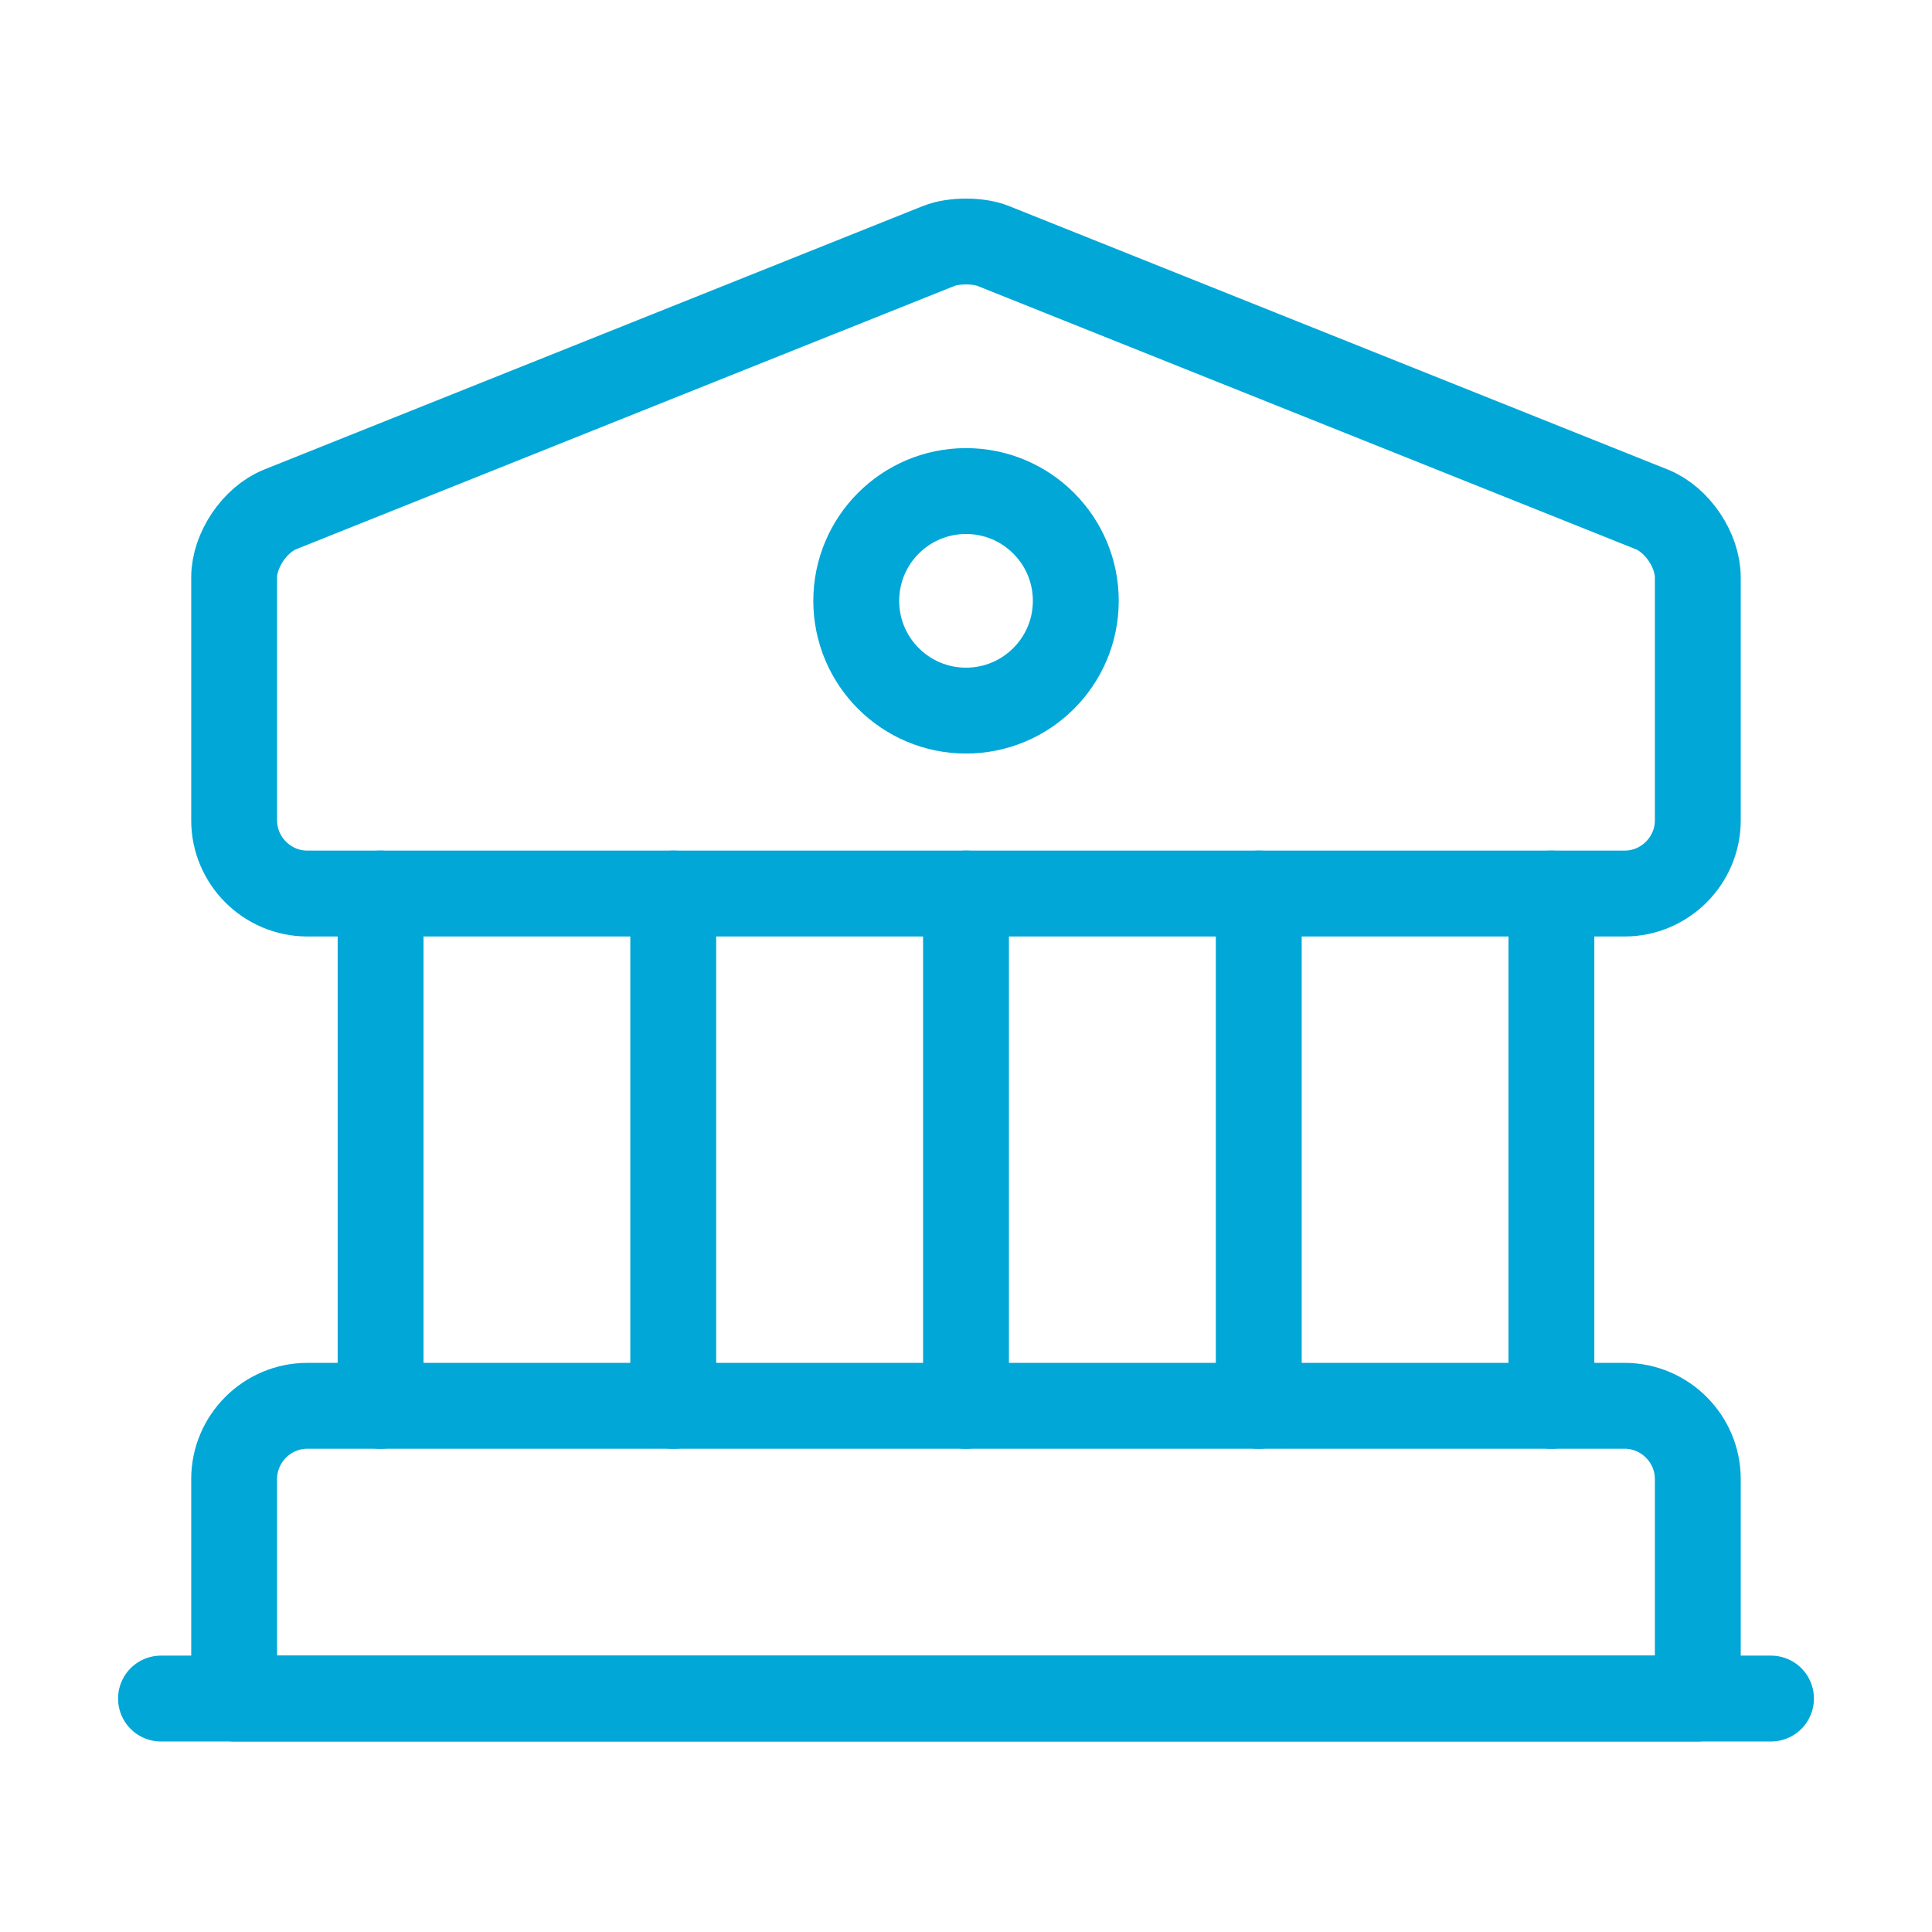
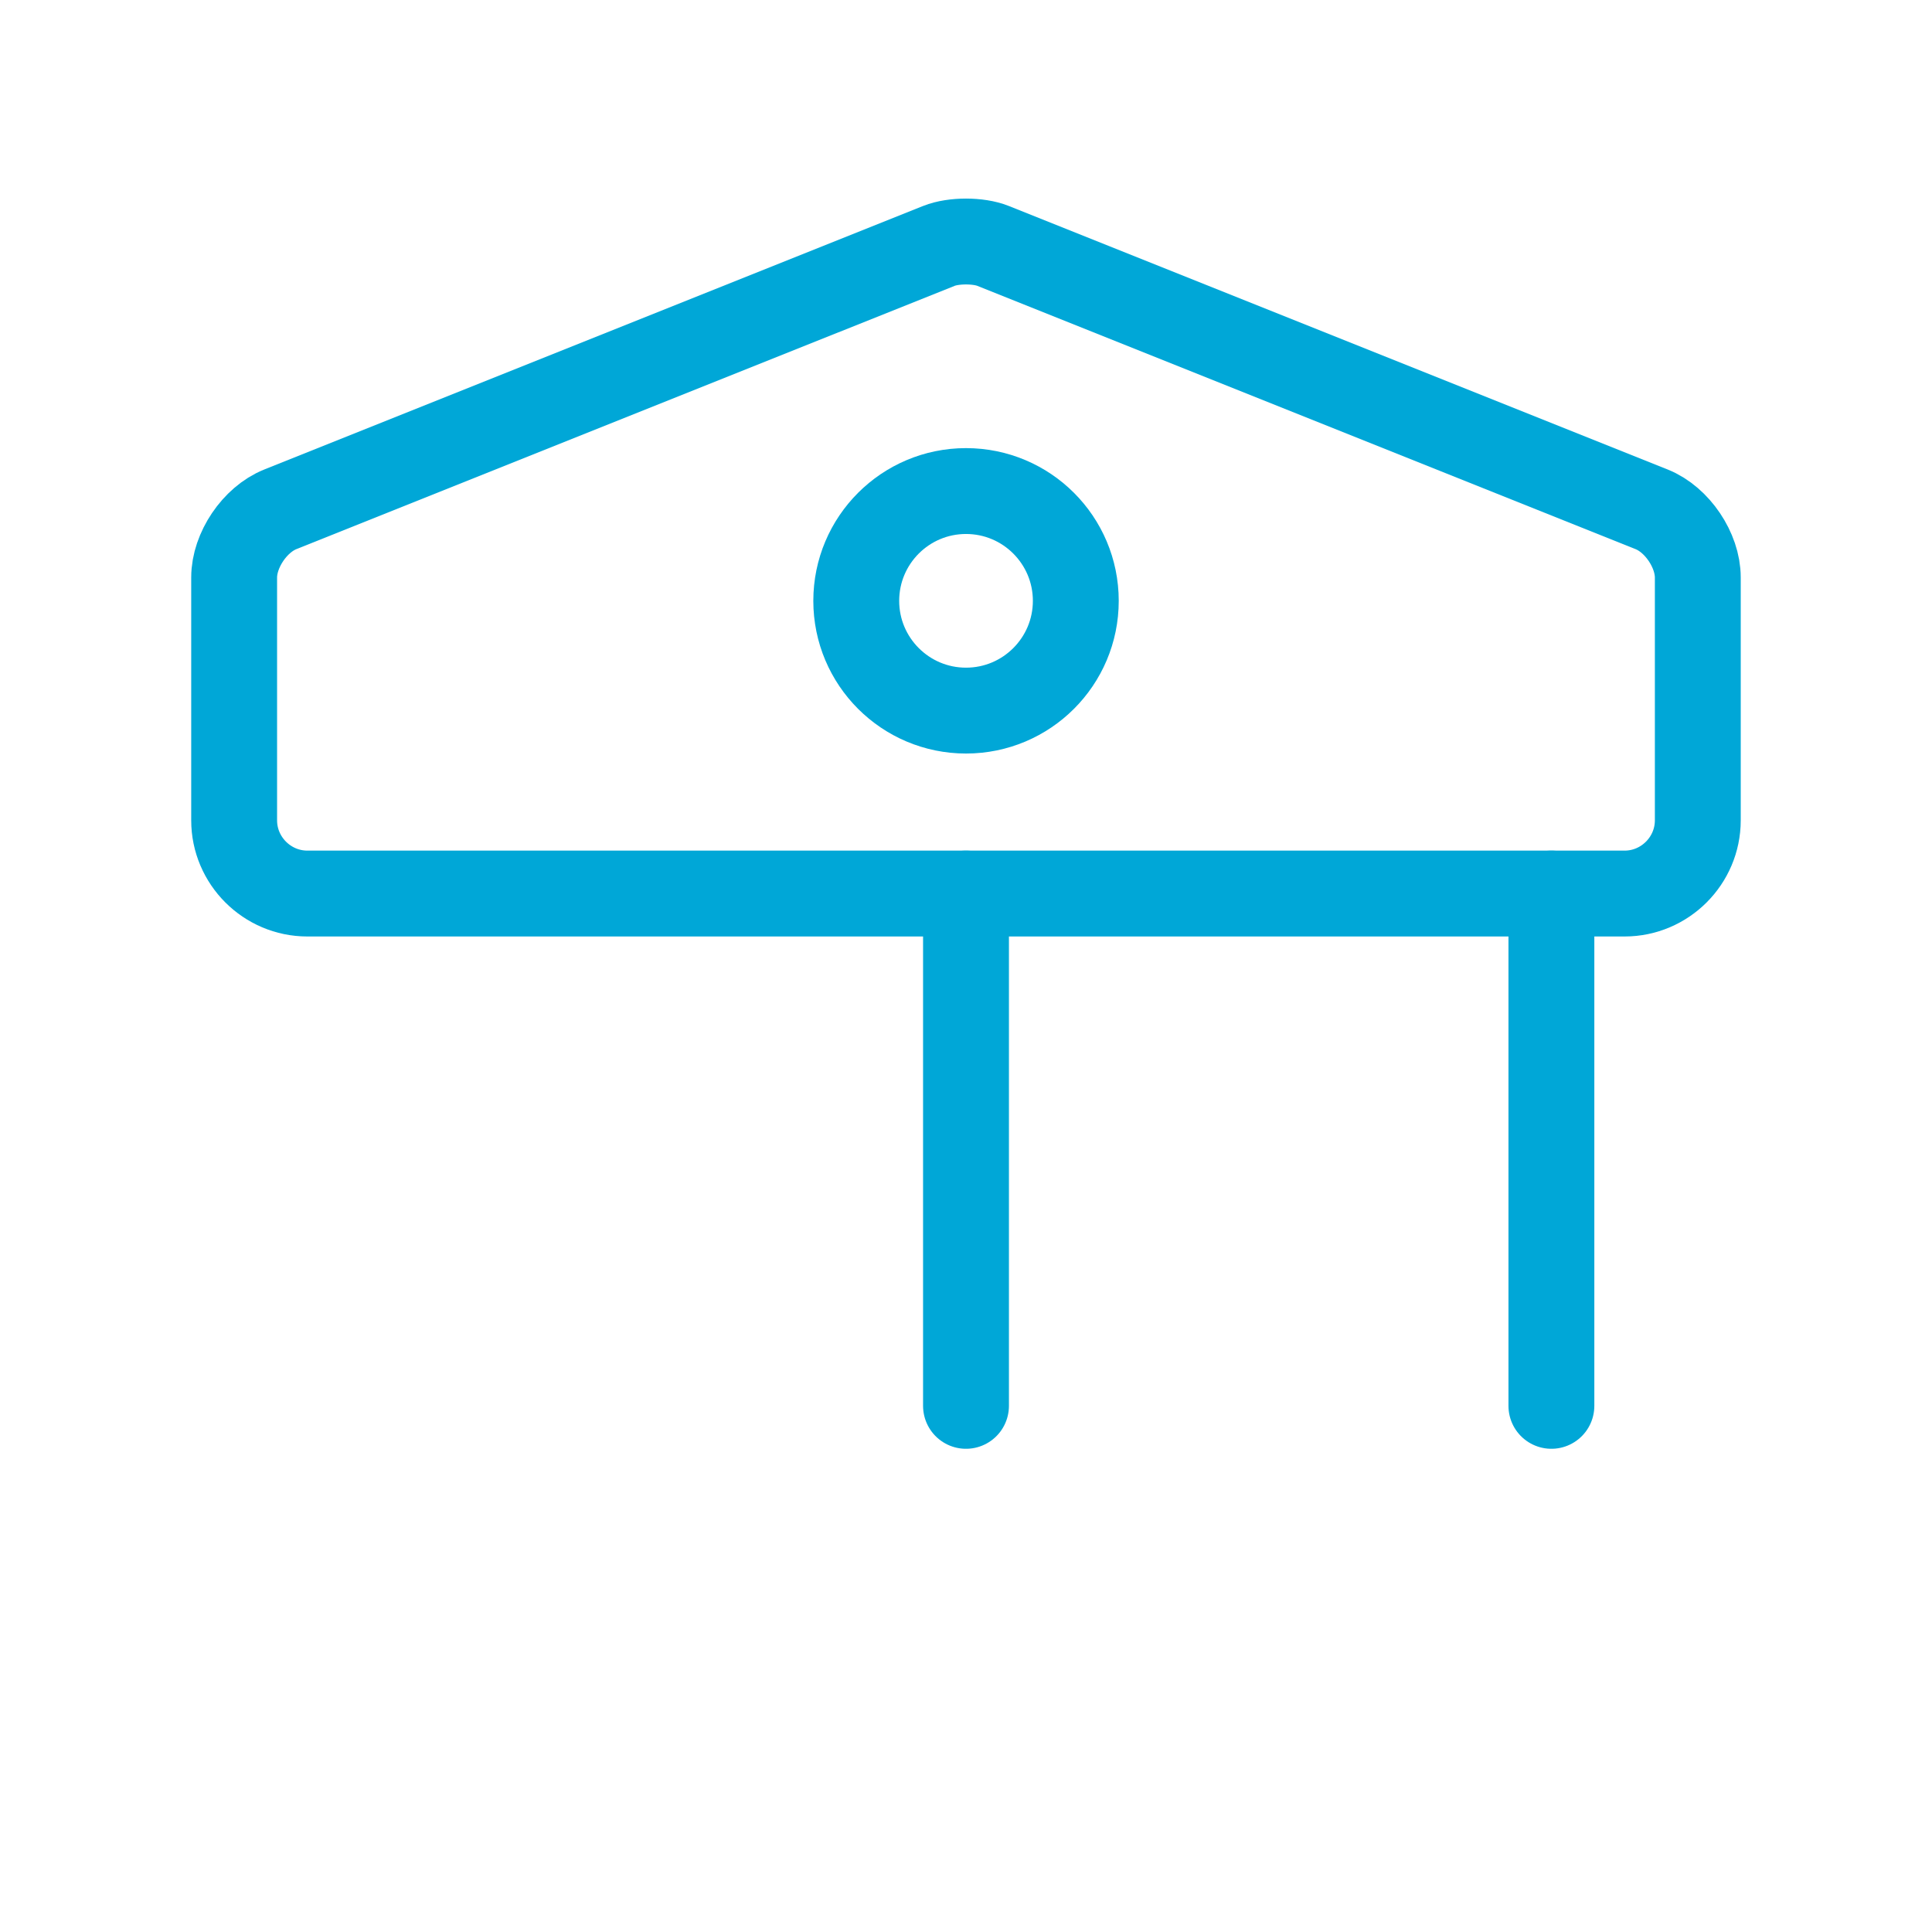
<svg xmlns="http://www.w3.org/2000/svg" width="36" height="36" viewBox="0 0 36 36" fill="none">
  <path d="M18.504 4.582L30.777 9.491C31.254 9.682 31.636 10.255 31.636 10.759V15.286C31.636 16.036 31.022 16.65 30.272 16.65H5.727C4.977 16.65 4.363 16.036 4.363 15.286V10.759C4.363 10.255 4.745 9.682 5.222 9.491L17.495 4.582C17.768 4.473 18.232 4.473 18.504 4.582Z" stroke="#00A7D7" stroke-width="1.6" stroke-miterlimit="10" stroke-linecap="round" stroke-linejoin="round" />
-   <path d="M31.636 31.65H4.363V27.559C4.363 26.809 4.977 26.195 5.727 26.195H30.272C31.022 26.195 31.636 26.809 31.636 27.559V31.65Z" stroke="#00A7D7" stroke-width="1.6" stroke-miterlimit="10" stroke-linecap="round" stroke-linejoin="round" />
-   <path d="M7.092 26.196V16.65" stroke="#00A7D7" stroke-width="1.6" stroke-miterlimit="10" stroke-linecap="round" stroke-linejoin="round" />
-   <path d="M12.545 26.196V16.65" stroke="#00A7D7" stroke-width="1.6" stroke-miterlimit="10" stroke-linecap="round" stroke-linejoin="round" />
  <path d="M18 26.196V16.65" stroke="#00A7D7" stroke-width="1.6" stroke-miterlimit="10" stroke-linecap="round" stroke-linejoin="round" />
-   <path d="M23.455 26.196V16.65" stroke="#00A7D7" stroke-width="1.6" stroke-miterlimit="10" stroke-linecap="round" stroke-linejoin="round" />
  <path d="M28.908 26.196V16.65" stroke="#00A7D7" stroke-width="1.6" stroke-miterlimit="10" stroke-linecap="round" stroke-linejoin="round" />
-   <path d="M3 31.65H33" stroke="#00A7D7" stroke-width="1.6" stroke-miterlimit="10" stroke-linecap="round" stroke-linejoin="round" />
  <path d="M18 13.241C19.13 13.241 20.046 12.325 20.046 11.196C20.046 10.066 19.13 9.15 18 9.15C16.871 9.15 15.955 10.066 15.955 11.196C15.955 12.325 16.871 13.241 18 13.241Z" stroke="#00A7D7" stroke-width="1.6" stroke-miterlimit="10" stroke-linecap="round" stroke-linejoin="round" />
</svg>